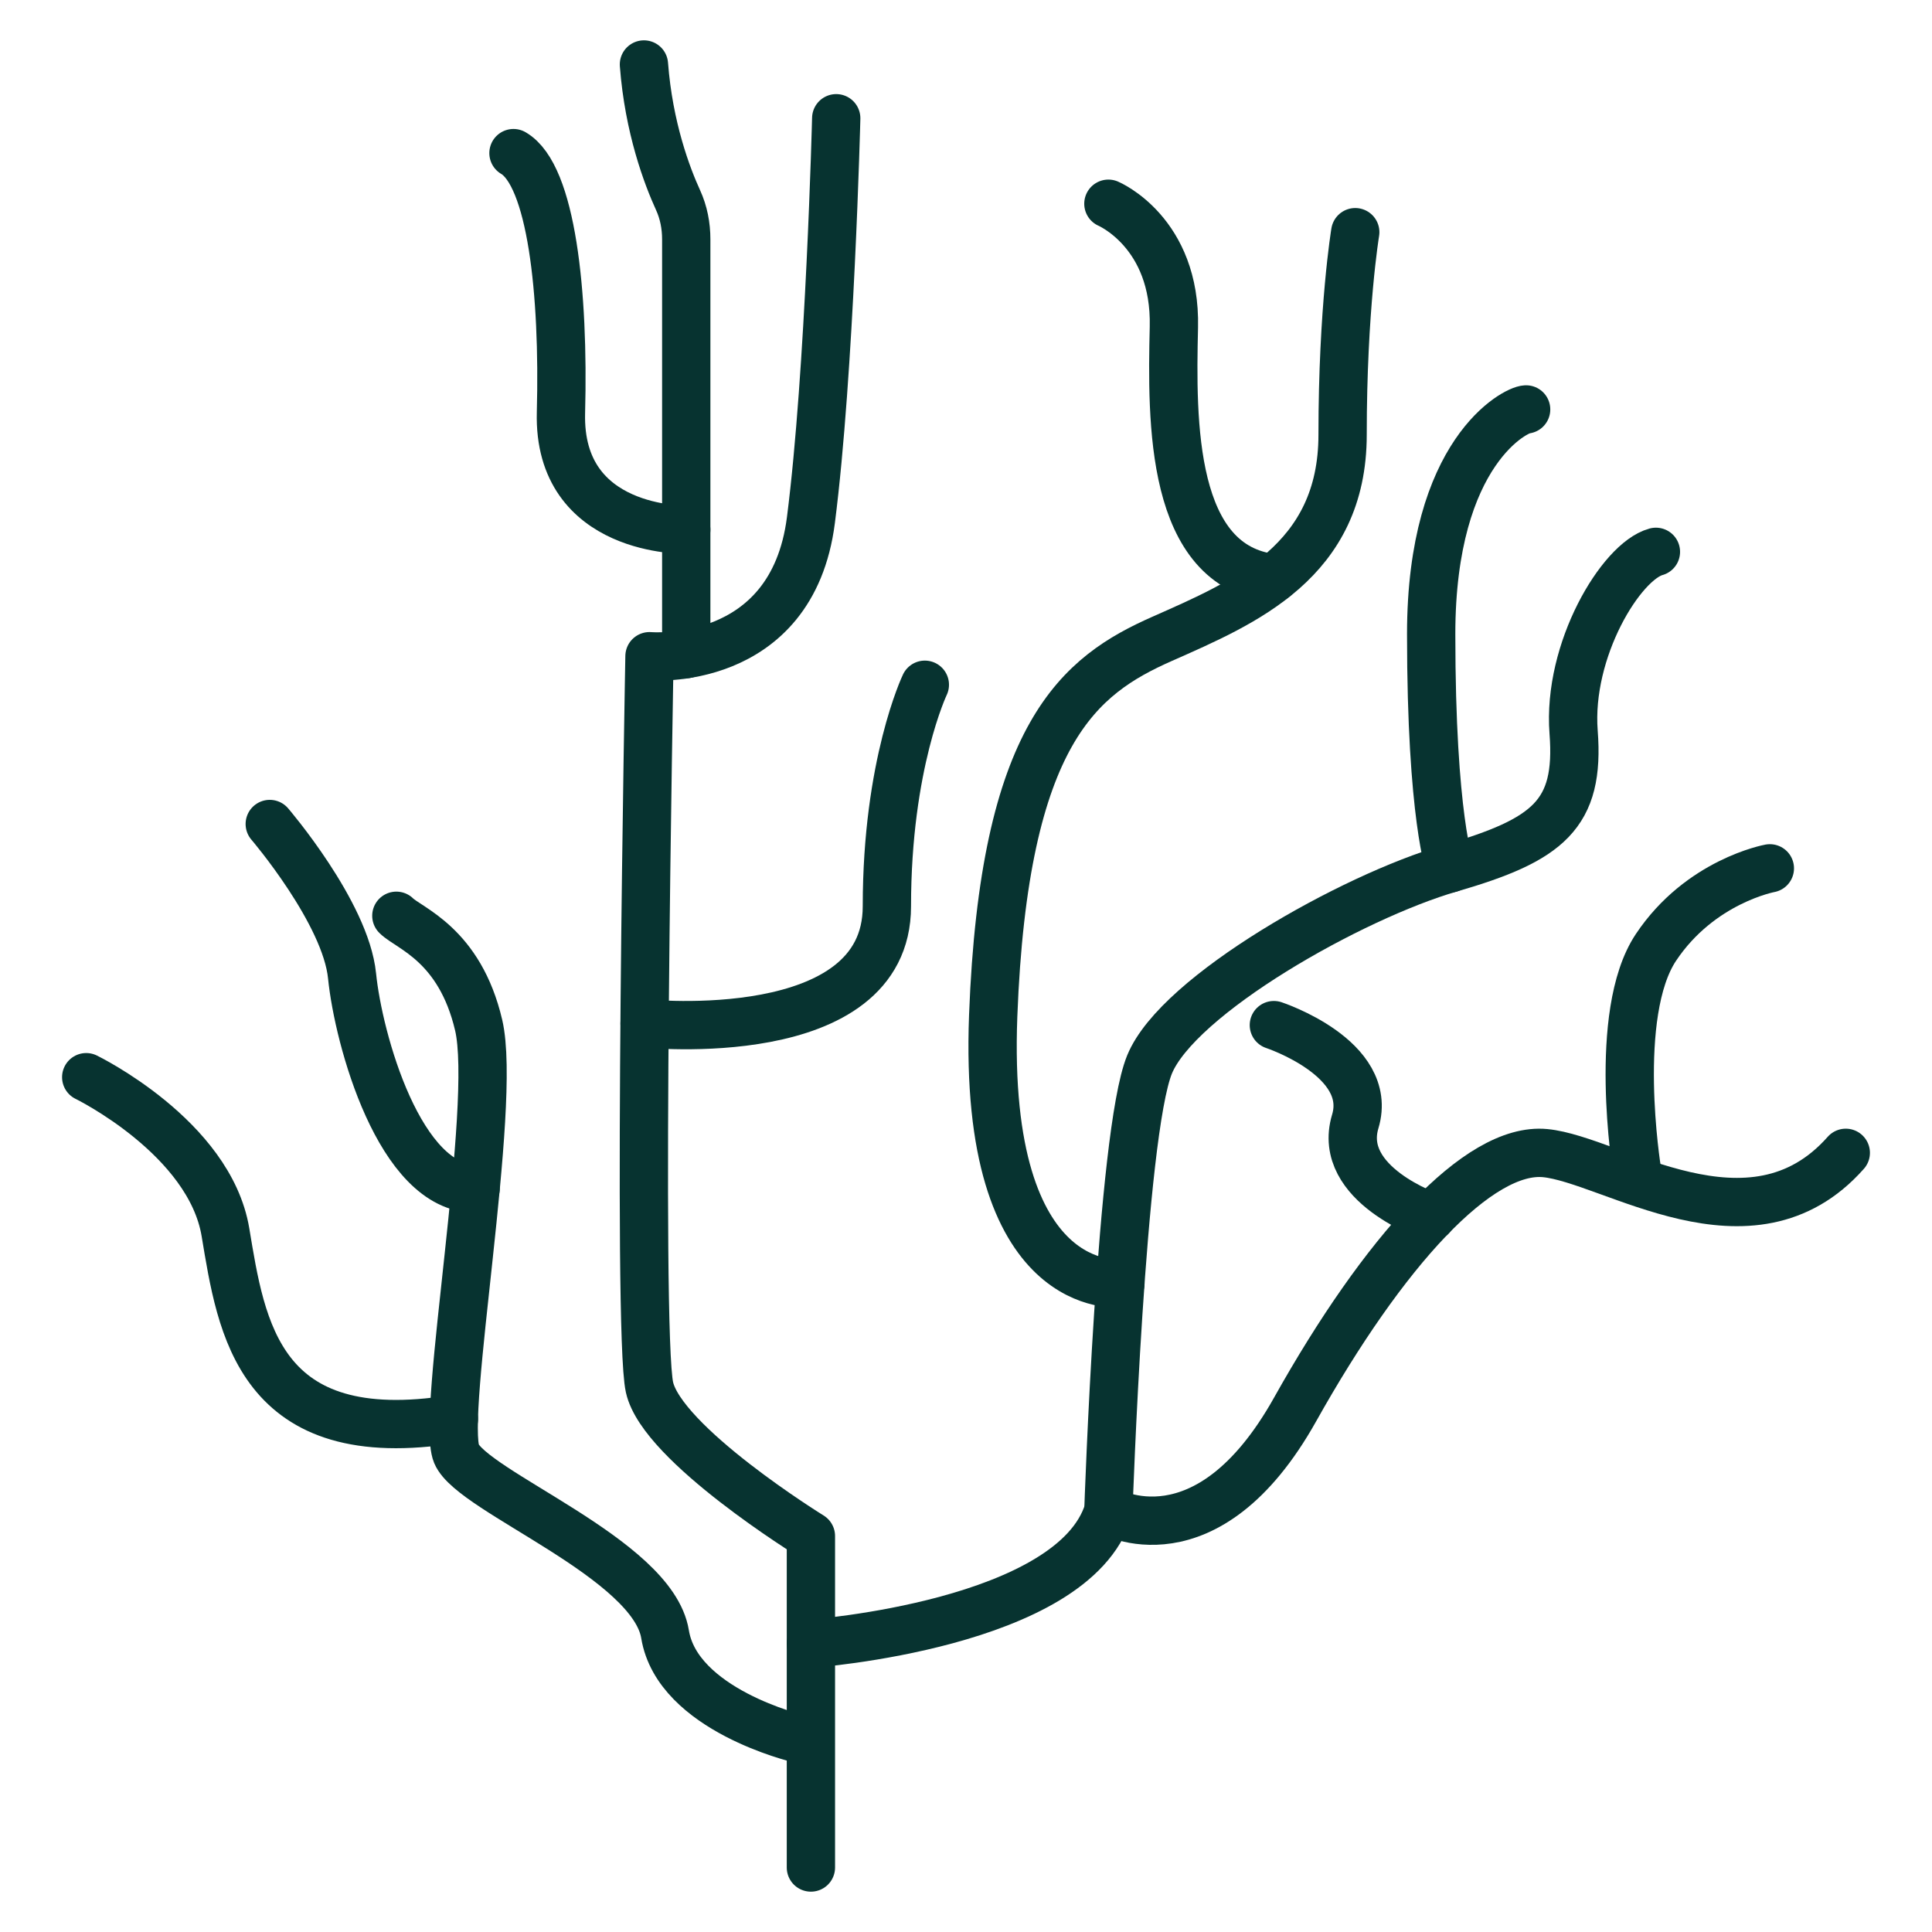
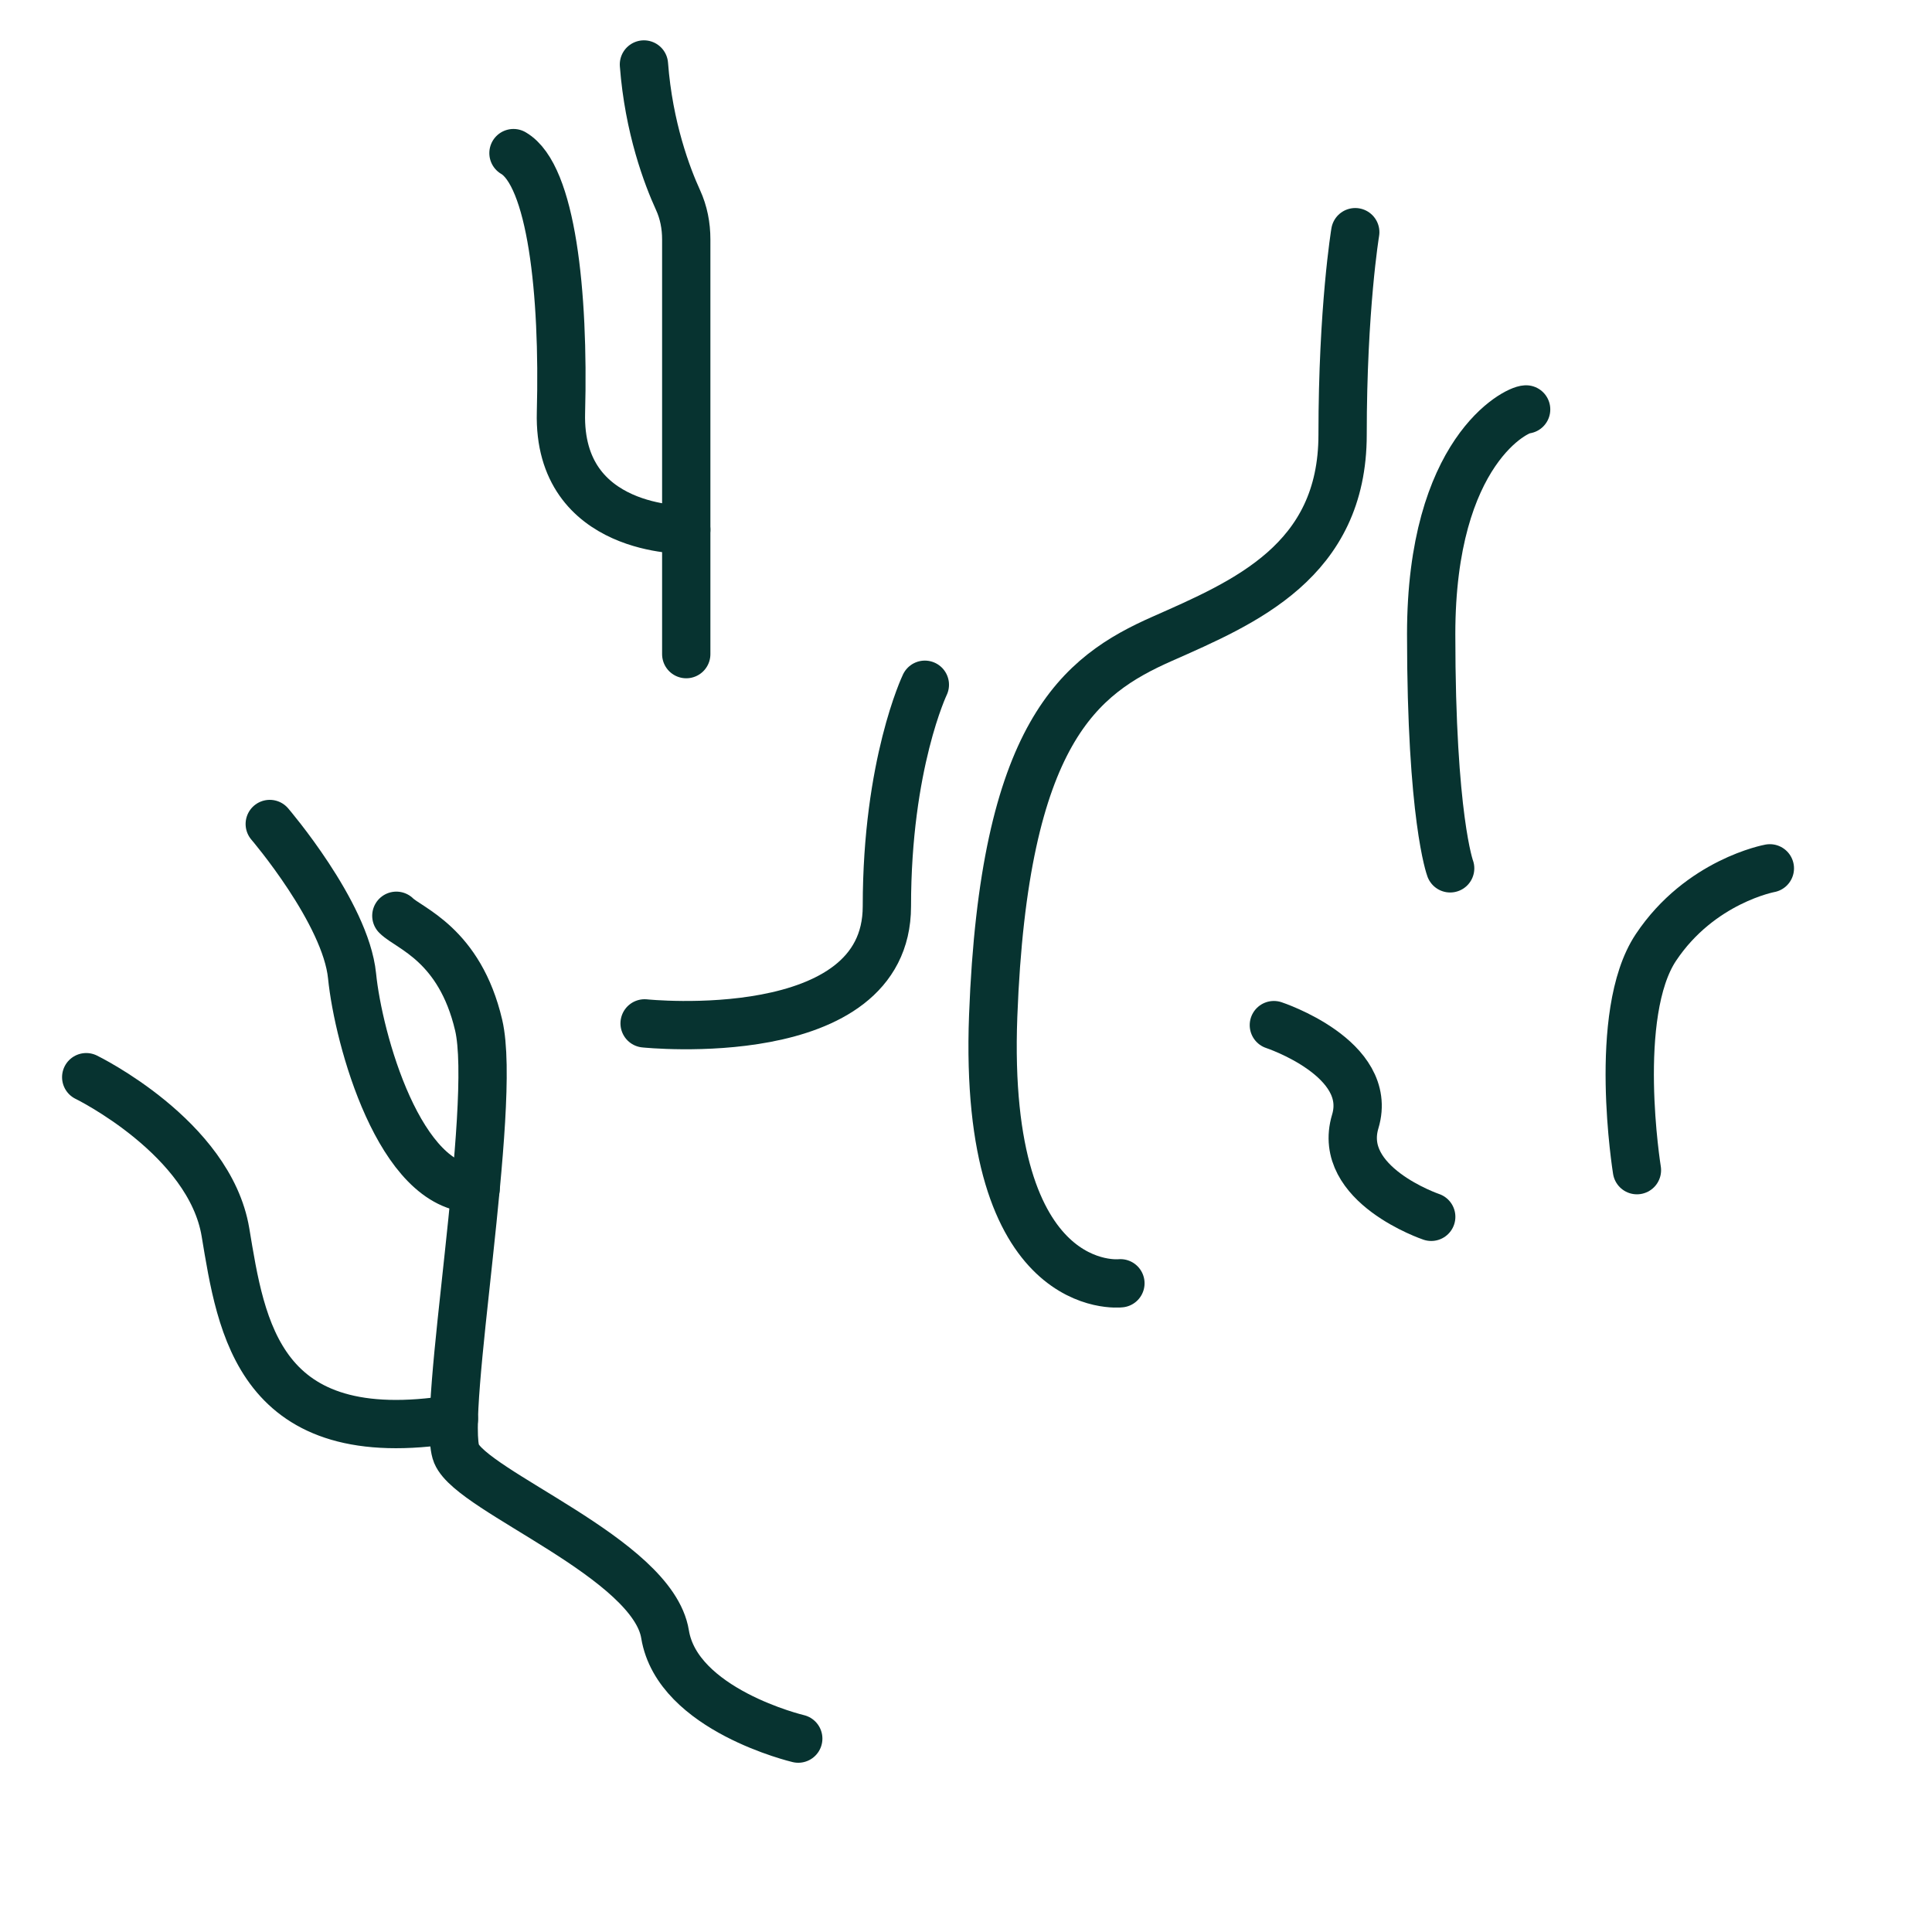
<svg xmlns="http://www.w3.org/2000/svg" id="certificata_Fsc" data-name="certificata Fsc" viewBox="0 0 40 40">
  <defs>
    <style>
      .cls-1 {
        fill: none;
        stroke: #073330;
        stroke-linecap: round;
        stroke-linejoin: round;
      }
    </style>
  </defs>
-   <path class="cls-1" d="m16.789,38.665v-6.863s-3.08-1.9-3.342-3.08,0-15.136,0-15.136c0,0,2.948.262,3.342-2.817s.524-8.321.524-8.321" />
  <path class="cls-1" d="m14.208,13.543V4.955c0-.281-.053-.558-.17-.813-.225-.492-.606-1.493-.706-2.807" />
  <path class="cls-1" d="m14.208,10.967s-2.66.066-2.594-2.424-.197-4.914-.983-5.373" />
  <path class="cls-1" d="m13.346,21.188s5.016.524,5.016-2.424.786-4.587.786-4.587" />
  <path class="cls-1" d="m16.527,35.996s-2.502-.59-2.758-2.162-3.991-2.948-4.318-3.735.852-7.201.459-8.875-1.441-2.001-1.704-2.264" />
  <path class="cls-1" d="m5.585,17.06s1.573,1.835,1.704,3.145.987,4.416,2.558,4.403" />
  <path class="cls-1" d="m1.785,22.302s2.555,1.245,2.883,3.211.68,4.522,4.73,3.866" />
-   <path class="cls-1" d="m16.789,34.03s5.438-.393,6.159-2.752c0,0,.262-7.797.852-9.239s4.193-3.473,6.225-4.062,2.686-1.114,2.555-2.817.983-3.538,1.704-3.735" />
  <path class="cls-1" d="m31.597,8.477c-.197,0-1.966.852-1.966,4.652s.393,4.849.393,4.849" />
  <path class="cls-1" d="m23.197,26.569s-2.857.332-2.634-5.539,1.796-7.05,3.499-7.804,3.735-1.605,3.735-4.226.262-4.193.262-4.193" />
-   <path class="cls-1" d="m22.948,4.218s1.402.59,1.356,2.555-.074,4.96,2.069,5.199" />
-   <path class="cls-1" d="m22.948,31.278s2.031,1.179,3.866-2.097c1.835-3.276,3.8-5.438,5.176-5.307s4.259,2.216,6.225-.006" />
  <path class="cls-1" d="m33.891,24.227s-.524-3.235.393-4.611,2.359-1.638,2.359-1.638" />
  <path class="cls-1" d="m26.374,21.224s2.078.685,1.685,1.995,1.573,1.974,1.573,1.974" />
</svg>